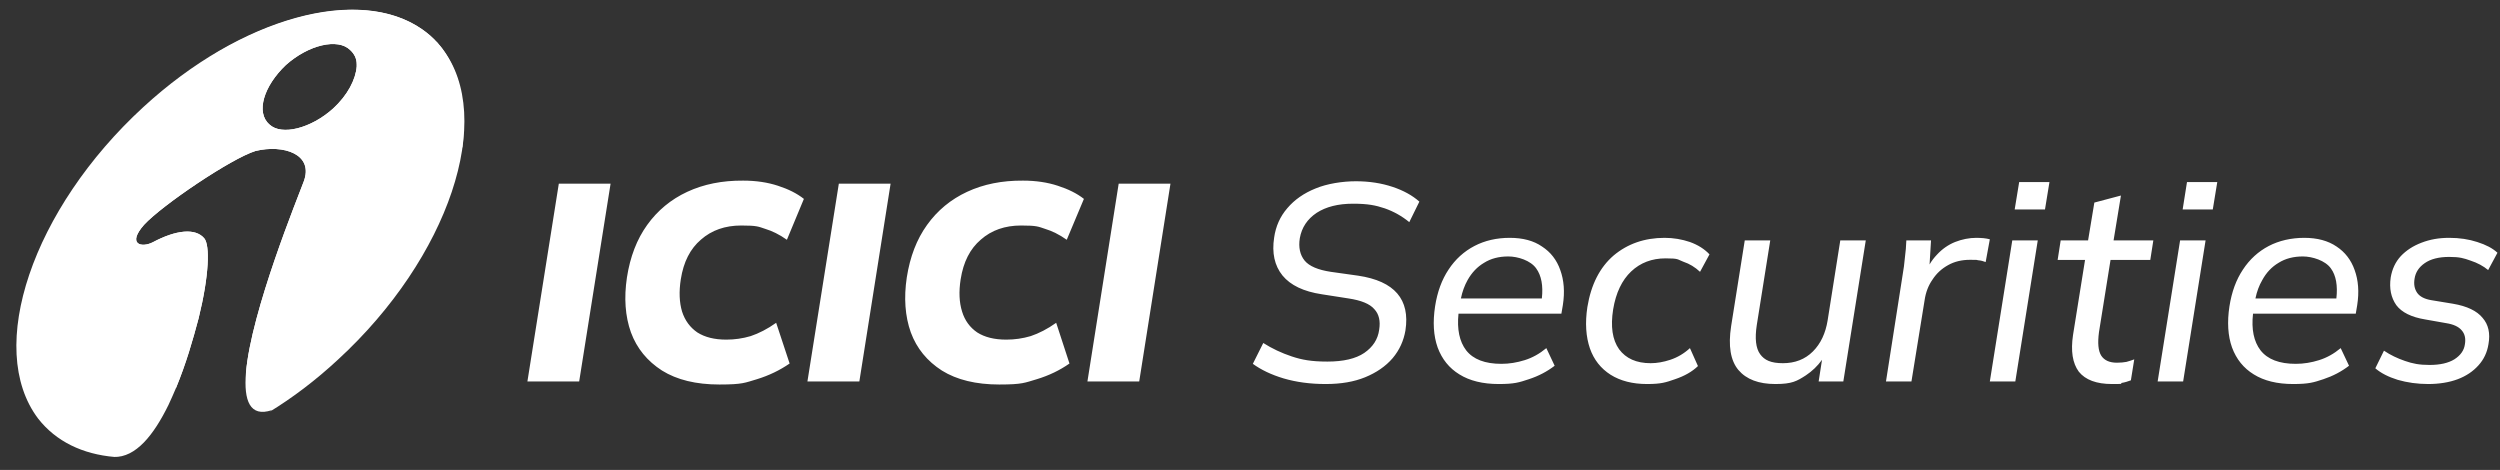
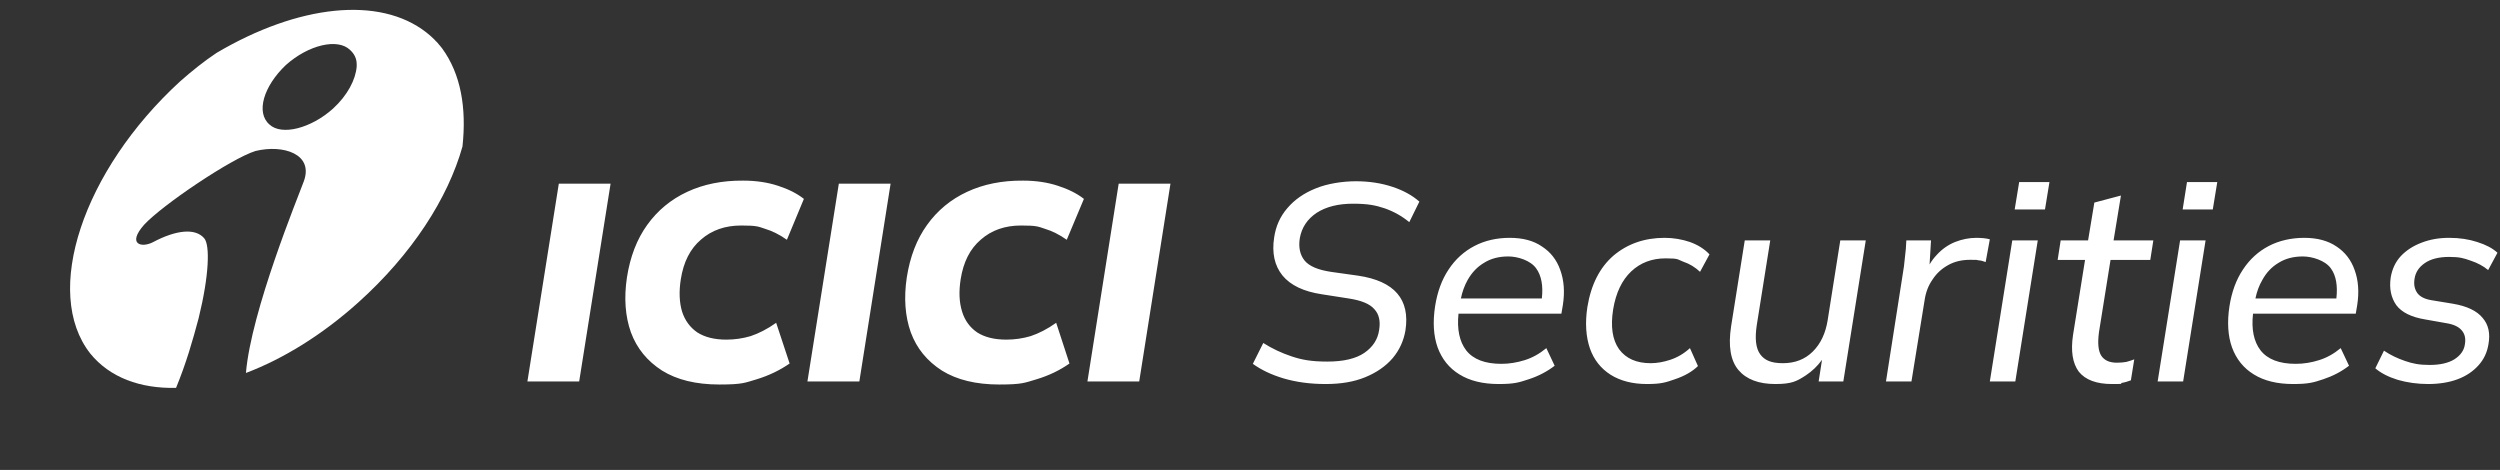
<svg xmlns="http://www.w3.org/2000/svg" width="133" height="25" viewBox="0 0 133 25" fill="none">
  <rect x="0" y="0" width="133" height="25" fill="#333333" stroke="none" />
  <g clip-path="url(#clip0_8279_504639)">
-     <path d="M23.521 2.574C23.487 2.531 23.453 2.489 23.419 2.446C23.376 2.395 23.325 2.344 23.282 2.284C23.257 2.25 23.231 2.224 23.197 2.199C23.163 2.165 23.129 2.13 23.103 2.096C22.967 1.96 22.83 1.841 22.677 1.721C22.6 1.661 22.523 1.61 22.447 1.551C22.447 1.551 22.438 1.551 22.43 1.542C19.104 -0.76 12.862 0.877 7.618 5.703C1.726 11.118 -0.79 18.528 2.024 22.263C2.979 23.491 4.403 24.165 6.092 24.31C6.083 24.31 6.066 24.31 6.058 24.31C7.226 24.344 8.181 23.141 8.965 21.538C9.11 21.231 9.238 20.933 9.366 20.634C9.903 19.33 10.253 18.11 10.568 16.925C11.131 14.64 11.174 13.045 10.867 12.678C10.389 12.116 9.358 12.235 8.138 12.883C7.533 13.199 6.748 13.003 7.661 11.962C8.616 10.922 12.299 8.432 13.596 8.031C15.071 7.673 16.716 8.193 16.154 9.668C15.881 10.419 13.357 16.55 13.084 19.841C12.964 21.308 13.289 22.212 14.465 21.82C14.414 21.854 14.363 21.888 14.32 21.922C15.565 21.163 16.793 20.234 17.979 19.134C23.871 13.719 26.386 6.266 23.521 2.574ZM14.337 6.624C13.596 5.985 14.03 4.578 15.207 3.461C16.418 2.378 17.979 2.02 18.627 2.659C18.84 2.855 18.976 3.103 18.976 3.418V3.537C18.925 4.22 18.499 5.064 17.714 5.78C16.546 6.829 14.986 7.23 14.337 6.624Z" fill="white" />
    <path d="M23.521 2.574C23.487 2.532 23.453 2.489 23.419 2.446C23.376 2.395 23.325 2.344 23.282 2.284C23.257 2.25 23.231 2.225 23.197 2.199C23.163 2.165 23.129 2.131 23.103 2.097C22.967 1.96 22.83 1.841 22.677 1.722C20.187 -0.223 15.872 0.246 11.523 2.813C10.867 3.248 10.219 3.768 9.571 4.339C4.412 9.072 2.246 15.561 4.804 18.81C5.844 20.089 7.464 20.677 9.366 20.635C9.903 19.33 10.253 18.111 10.568 16.925C11.131 14.64 11.174 13.046 10.867 12.679C10.389 12.116 9.357 12.236 8.138 12.884C7.533 13.199 6.748 13.003 7.661 11.963C8.616 10.922 12.299 8.432 13.595 8.032C15.071 7.674 16.716 8.194 16.154 9.669C15.881 10.419 13.357 16.55 13.084 19.842C15.062 19.091 17.126 17.829 19.061 16.09C21.918 13.523 23.828 10.556 24.604 7.793C24.826 5.746 24.519 3.939 23.521 2.574ZM18.976 3.538C18.925 4.22 18.498 5.064 17.714 5.781C16.546 6.829 14.985 7.23 14.337 6.625C13.595 5.985 14.03 4.578 15.207 3.461C16.418 2.378 17.978 2.02 18.626 2.66C18.84 2.856 18.976 3.103 18.976 3.419V3.538Z" fill="white" />
    <path d="M130.494 16.158L129.351 15.97C128.985 15.911 128.729 15.774 128.593 15.578C128.448 15.365 128.405 15.118 128.456 14.819C128.507 14.487 128.686 14.214 128.993 14.001C129.309 13.779 129.744 13.668 130.298 13.668C130.852 13.668 131.074 13.736 131.432 13.864C131.799 13.984 132.114 14.154 132.37 14.367L132.865 13.446C132.609 13.208 132.251 13.02 131.79 12.875C131.347 12.73 130.852 12.653 130.298 12.653C129.744 12.653 129.275 12.739 128.831 12.909C128.379 13.08 128.013 13.319 127.723 13.625C127.441 13.932 127.262 14.308 127.186 14.759C127.1 15.348 127.203 15.834 127.484 16.235C127.774 16.619 128.286 16.874 129.019 16.994L130.127 17.19C130.52 17.25 130.793 17.377 130.955 17.565C131.125 17.753 131.185 18 131.134 18.307C131.091 18.639 130.903 18.904 130.571 19.117C130.255 19.313 129.812 19.415 129.258 19.415C128.703 19.415 128.362 19.347 127.944 19.202C127.544 19.066 127.168 18.887 126.827 18.656L126.367 19.594C126.665 19.85 127.066 20.055 127.561 20.208C128.064 20.353 128.61 20.43 129.181 20.43C129.752 20.43 130.298 20.345 130.75 20.174C131.202 20.004 131.568 19.756 131.85 19.441C132.14 19.125 132.319 18.742 132.387 18.307C132.489 17.735 132.387 17.267 132.072 16.908C131.773 16.542 131.253 16.286 130.494 16.158ZM125.267 14.367C125.079 13.83 124.755 13.412 124.303 13.114C123.851 12.807 123.28 12.653 122.589 12.653C121.899 12.653 121.251 12.798 120.696 13.088C120.142 13.378 119.682 13.796 119.324 14.342C118.965 14.879 118.727 15.527 118.607 16.294C118.479 17.13 118.522 17.863 118.744 18.486C118.974 19.108 119.358 19.586 119.903 19.919C120.449 20.259 121.148 20.43 121.993 20.43C122.837 20.43 123.084 20.345 123.604 20.174C124.116 20.004 124.568 19.765 124.968 19.458L124.525 18.52C124.167 18.819 123.783 19.032 123.374 19.16C122.973 19.287 122.555 19.356 122.137 19.356C121.259 19.356 120.637 19.117 120.261 18.639C119.903 18.17 119.767 17.522 119.861 16.687H125.327L125.403 16.235C125.514 15.527 125.463 14.905 125.267 14.367ZM124.295 15.877H119.989C120.065 15.51 120.185 15.186 120.355 14.896C120.568 14.504 120.858 14.197 121.217 13.984C121.583 13.753 122.018 13.643 122.513 13.643C123.007 13.643 123.706 13.856 124.005 14.282C124.278 14.657 124.372 15.194 124.295 15.877ZM116.348 9.686L116.117 11.144H117.72L117.959 9.686H116.348ZM115.981 12.79L114.787 20.294H116.143L117.337 12.79H115.981ZM112.28 13.83H114.395L114.557 12.79H112.442L112.834 10.402L111.419 10.777L111.086 12.79H109.628L109.466 13.83H110.924L110.285 17.821C110.157 18.674 110.259 19.322 110.592 19.773C110.941 20.208 111.53 20.43 112.357 20.43C113.184 20.43 112.715 20.413 112.877 20.37C113.039 20.345 113.201 20.294 113.363 20.234L113.542 19.117C113.414 19.168 113.278 19.211 113.124 19.253C112.979 19.279 112.809 19.296 112.621 19.296C112.22 19.296 111.948 19.168 111.786 18.921C111.624 18.665 111.589 18.247 111.666 17.667L112.28 13.83ZM107.42 9.686L107.181 11.144H108.793L109.031 9.686H107.42ZM107.053 12.79L105.859 20.294H107.215L108.409 12.79H107.053ZM105.518 12.67C105.399 12.662 105.271 12.653 105.143 12.653C104.759 12.653 104.375 12.73 104.009 12.875C103.651 13.02 103.327 13.242 103.045 13.549C102.9 13.702 102.764 13.873 102.653 14.069L102.73 12.79H101.417C101.408 13.088 101.382 13.395 101.34 13.711C101.314 14.026 101.272 14.325 101.22 14.623L100.334 20.294H101.689L102.389 15.97C102.448 15.561 102.585 15.194 102.806 14.879C103.02 14.546 103.301 14.29 103.642 14.103C103.975 13.915 104.367 13.822 104.802 13.822C105.237 13.822 105.117 13.822 105.245 13.847C105.373 13.856 105.51 13.89 105.637 13.941L105.859 12.73C105.748 12.704 105.637 12.679 105.518 12.67ZM97.903 12.79L97.23 17.045C97.119 17.727 96.863 18.281 96.445 18.699C96.027 19.117 95.49 19.322 94.851 19.322C94.211 19.322 93.87 19.16 93.64 18.844C93.41 18.529 93.35 18.008 93.461 17.292L94.177 12.79H92.821L92.096 17.352C91.934 18.401 92.062 19.177 92.48 19.68C92.906 20.183 93.563 20.43 94.45 20.43C95.337 20.43 95.593 20.277 96.07 19.97C96.403 19.748 96.692 19.475 96.931 19.142L96.752 20.294H98.065L99.259 12.79H97.903ZM86.775 14.444C87.27 13.975 87.884 13.745 88.609 13.745C89.334 13.745 89.231 13.805 89.555 13.924C89.888 14.035 90.178 14.214 90.442 14.461L90.945 13.532C90.681 13.25 90.331 13.028 89.905 12.875C89.478 12.73 89.027 12.653 88.558 12.653C87.492 12.653 86.588 12.969 85.846 13.591C85.113 14.222 84.644 15.135 84.448 16.337C84.32 17.181 84.371 17.915 84.584 18.537C84.797 19.142 85.164 19.603 85.684 19.936C86.213 20.268 86.861 20.43 87.62 20.43C88.379 20.43 88.617 20.345 89.112 20.174C89.615 20.004 90.024 19.773 90.331 19.475L89.905 18.52C89.589 18.81 89.24 19.015 88.856 19.142C88.489 19.262 88.148 19.322 87.816 19.322C87.057 19.322 86.503 19.074 86.136 18.58C85.778 18.077 85.675 17.369 85.82 16.456C85.965 15.578 86.289 14.905 86.775 14.444ZM83.007 14.367C82.819 13.83 82.495 13.412 82.034 13.114C81.591 12.807 81.02 12.653 80.32 12.653C79.621 12.653 78.99 12.798 78.436 13.088C77.882 13.378 77.421 13.796 77.063 14.342C76.705 14.879 76.466 15.527 76.347 16.294C76.219 17.13 76.261 17.863 76.483 18.486C76.713 19.108 77.097 19.586 77.643 19.919C78.189 20.259 78.888 20.43 79.732 20.43C80.576 20.43 80.815 20.345 81.335 20.174C81.855 20.004 82.307 19.765 82.708 19.458L82.265 18.52C81.906 18.819 81.523 19.032 81.113 19.16C80.704 19.287 80.295 19.356 79.877 19.356C78.999 19.356 78.376 19.117 78.001 18.639C77.643 18.17 77.507 17.522 77.592 16.687H83.066L83.143 16.235C83.254 15.527 83.203 14.905 83.007 14.367ZM82.034 15.877H77.72C77.796 15.51 77.916 15.186 78.078 14.896C78.299 14.504 78.589 14.197 78.948 13.984C79.314 13.753 79.741 13.643 80.244 13.643C80.747 13.643 81.429 13.856 81.727 14.282C82 14.657 82.103 15.194 82.026 15.877H82.034ZM70.045 11.323C70.548 10.999 71.188 10.837 71.981 10.837C72.774 10.837 73.183 10.922 73.669 11.084C74.155 11.255 74.59 11.502 74.974 11.818L75.511 10.726C75.144 10.402 74.675 10.138 74.087 9.942C73.499 9.746 72.851 9.643 72.134 9.643C71.418 9.643 70.6 9.771 69.986 10.027C69.372 10.274 68.868 10.624 68.485 11.076C68.101 11.519 67.871 12.039 67.785 12.636C67.658 13.455 67.803 14.129 68.229 14.657C68.655 15.177 69.355 15.51 70.318 15.655L71.742 15.877C72.416 15.979 72.876 16.166 73.115 16.448C73.362 16.712 73.448 17.079 73.371 17.548C73.303 18.051 73.038 18.46 72.578 18.776C72.126 19.083 71.469 19.236 70.617 19.236C69.764 19.236 69.261 19.142 68.724 18.963C68.186 18.784 67.675 18.546 67.206 18.247L66.651 19.356C67.086 19.671 67.632 19.936 68.289 20.132C68.954 20.328 69.696 20.43 70.523 20.43C71.35 20.43 72.032 20.311 72.62 20.072C73.226 19.825 73.72 19.484 74.087 19.057C74.454 18.622 74.675 18.128 74.769 17.582C74.897 16.755 74.752 16.098 74.334 15.612C73.916 15.126 73.226 14.811 72.254 14.666L70.796 14.461C70.122 14.359 69.653 14.163 69.406 13.864C69.158 13.557 69.073 13.156 69.15 12.67C69.252 12.099 69.551 11.656 70.045 11.323ZM59.514 9.771L57.851 20.294H60.606L62.269 9.771H59.514ZM54.833 17.881C54.407 18.008 53.972 18.068 53.537 18.068C52.897 18.068 52.386 17.94 51.985 17.684C51.601 17.42 51.328 17.053 51.183 16.576C51.03 16.09 51.004 15.518 51.106 14.862C51.251 13.932 51.61 13.233 52.181 12.747C52.752 12.244 53.468 11.997 54.321 11.997C55.174 11.997 55.234 12.056 55.6 12.176C55.967 12.287 56.351 12.474 56.751 12.756L57.664 10.581C57.297 10.291 56.828 10.061 56.274 9.882C55.728 9.703 55.114 9.609 54.423 9.609C53.315 9.601 52.326 9.797 51.447 10.206C50.586 10.607 49.87 11.195 49.316 11.971C48.77 12.73 48.412 13.659 48.241 14.759C48.079 15.842 48.148 16.823 48.455 17.684C48.77 18.537 49.324 19.211 50.109 19.714C50.902 20.208 51.925 20.456 53.161 20.456C54.398 20.456 54.517 20.362 55.157 20.174C55.805 19.978 56.385 19.697 56.896 19.339L56.189 17.173C55.72 17.505 55.268 17.735 54.833 17.881ZM44.626 9.771L42.955 20.294H45.717L47.38 9.771H44.626ZM39.936 17.881C39.51 18.008 39.075 18.068 38.64 18.068C38.009 18.068 37.497 17.94 37.096 17.684C36.713 17.42 36.44 17.053 36.286 16.576C36.141 16.09 36.116 15.518 36.218 14.862C36.363 13.932 36.721 13.233 37.292 12.747C37.864 12.244 38.58 11.997 39.433 11.997C40.285 11.997 40.345 12.056 40.712 12.176C41.079 12.287 41.462 12.474 41.863 12.756L42.767 10.581C42.4 10.291 41.94 10.061 41.386 9.882C40.84 9.703 40.226 9.609 39.535 9.609C38.427 9.601 37.438 9.797 36.559 10.206C35.698 10.607 34.982 11.195 34.427 11.971C33.882 12.73 33.523 13.659 33.353 14.759C33.191 15.842 33.259 16.823 33.566 17.684C33.882 18.537 34.436 19.211 35.22 19.714C36.013 20.208 37.028 20.456 38.273 20.456C39.518 20.456 39.629 20.362 40.269 20.174C40.908 19.978 41.488 19.697 42.008 19.339L41.292 17.173C40.823 17.505 40.371 17.735 39.936 17.881ZM29.729 9.771L28.058 20.294H30.812L32.483 9.771H29.729Z" fill="white" />
  </g>
  <defs>
    <clipPath id="clip0_8279_504639">
      <rect width="132" height="23.961" fill="white" transform="translate(0.873 0.519)" />
    </clipPath>
  </defs>
</svg>